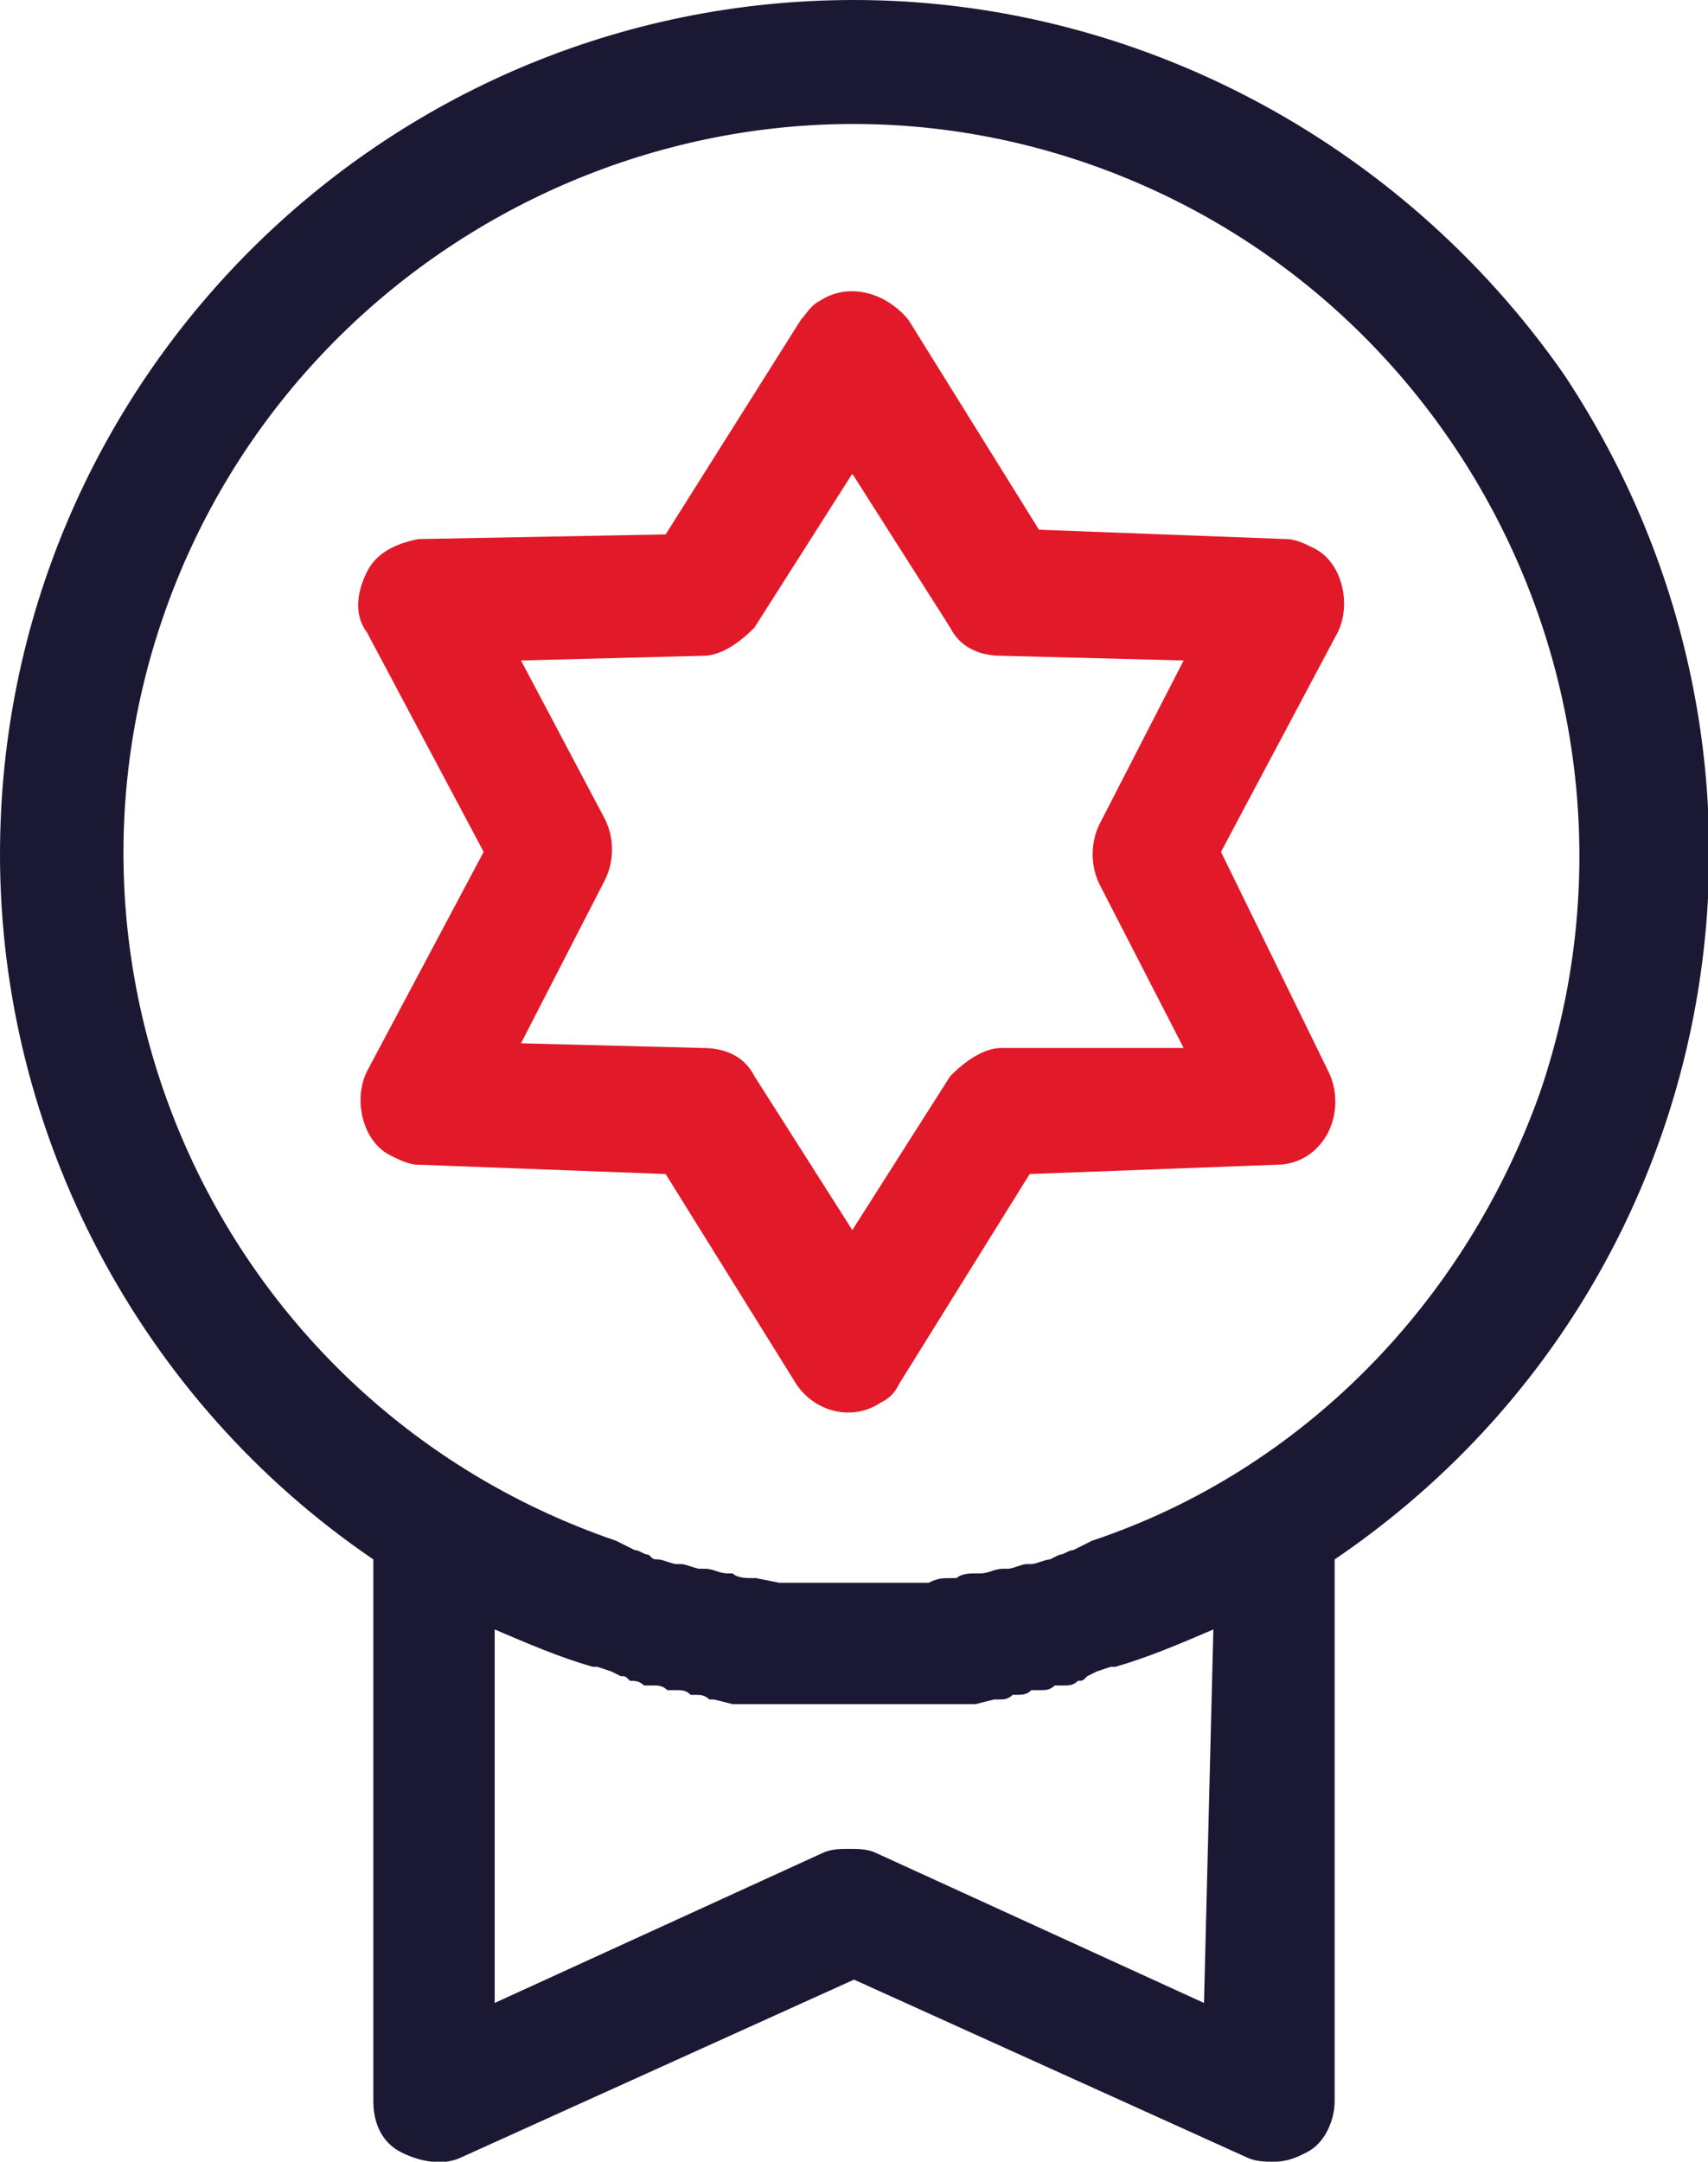
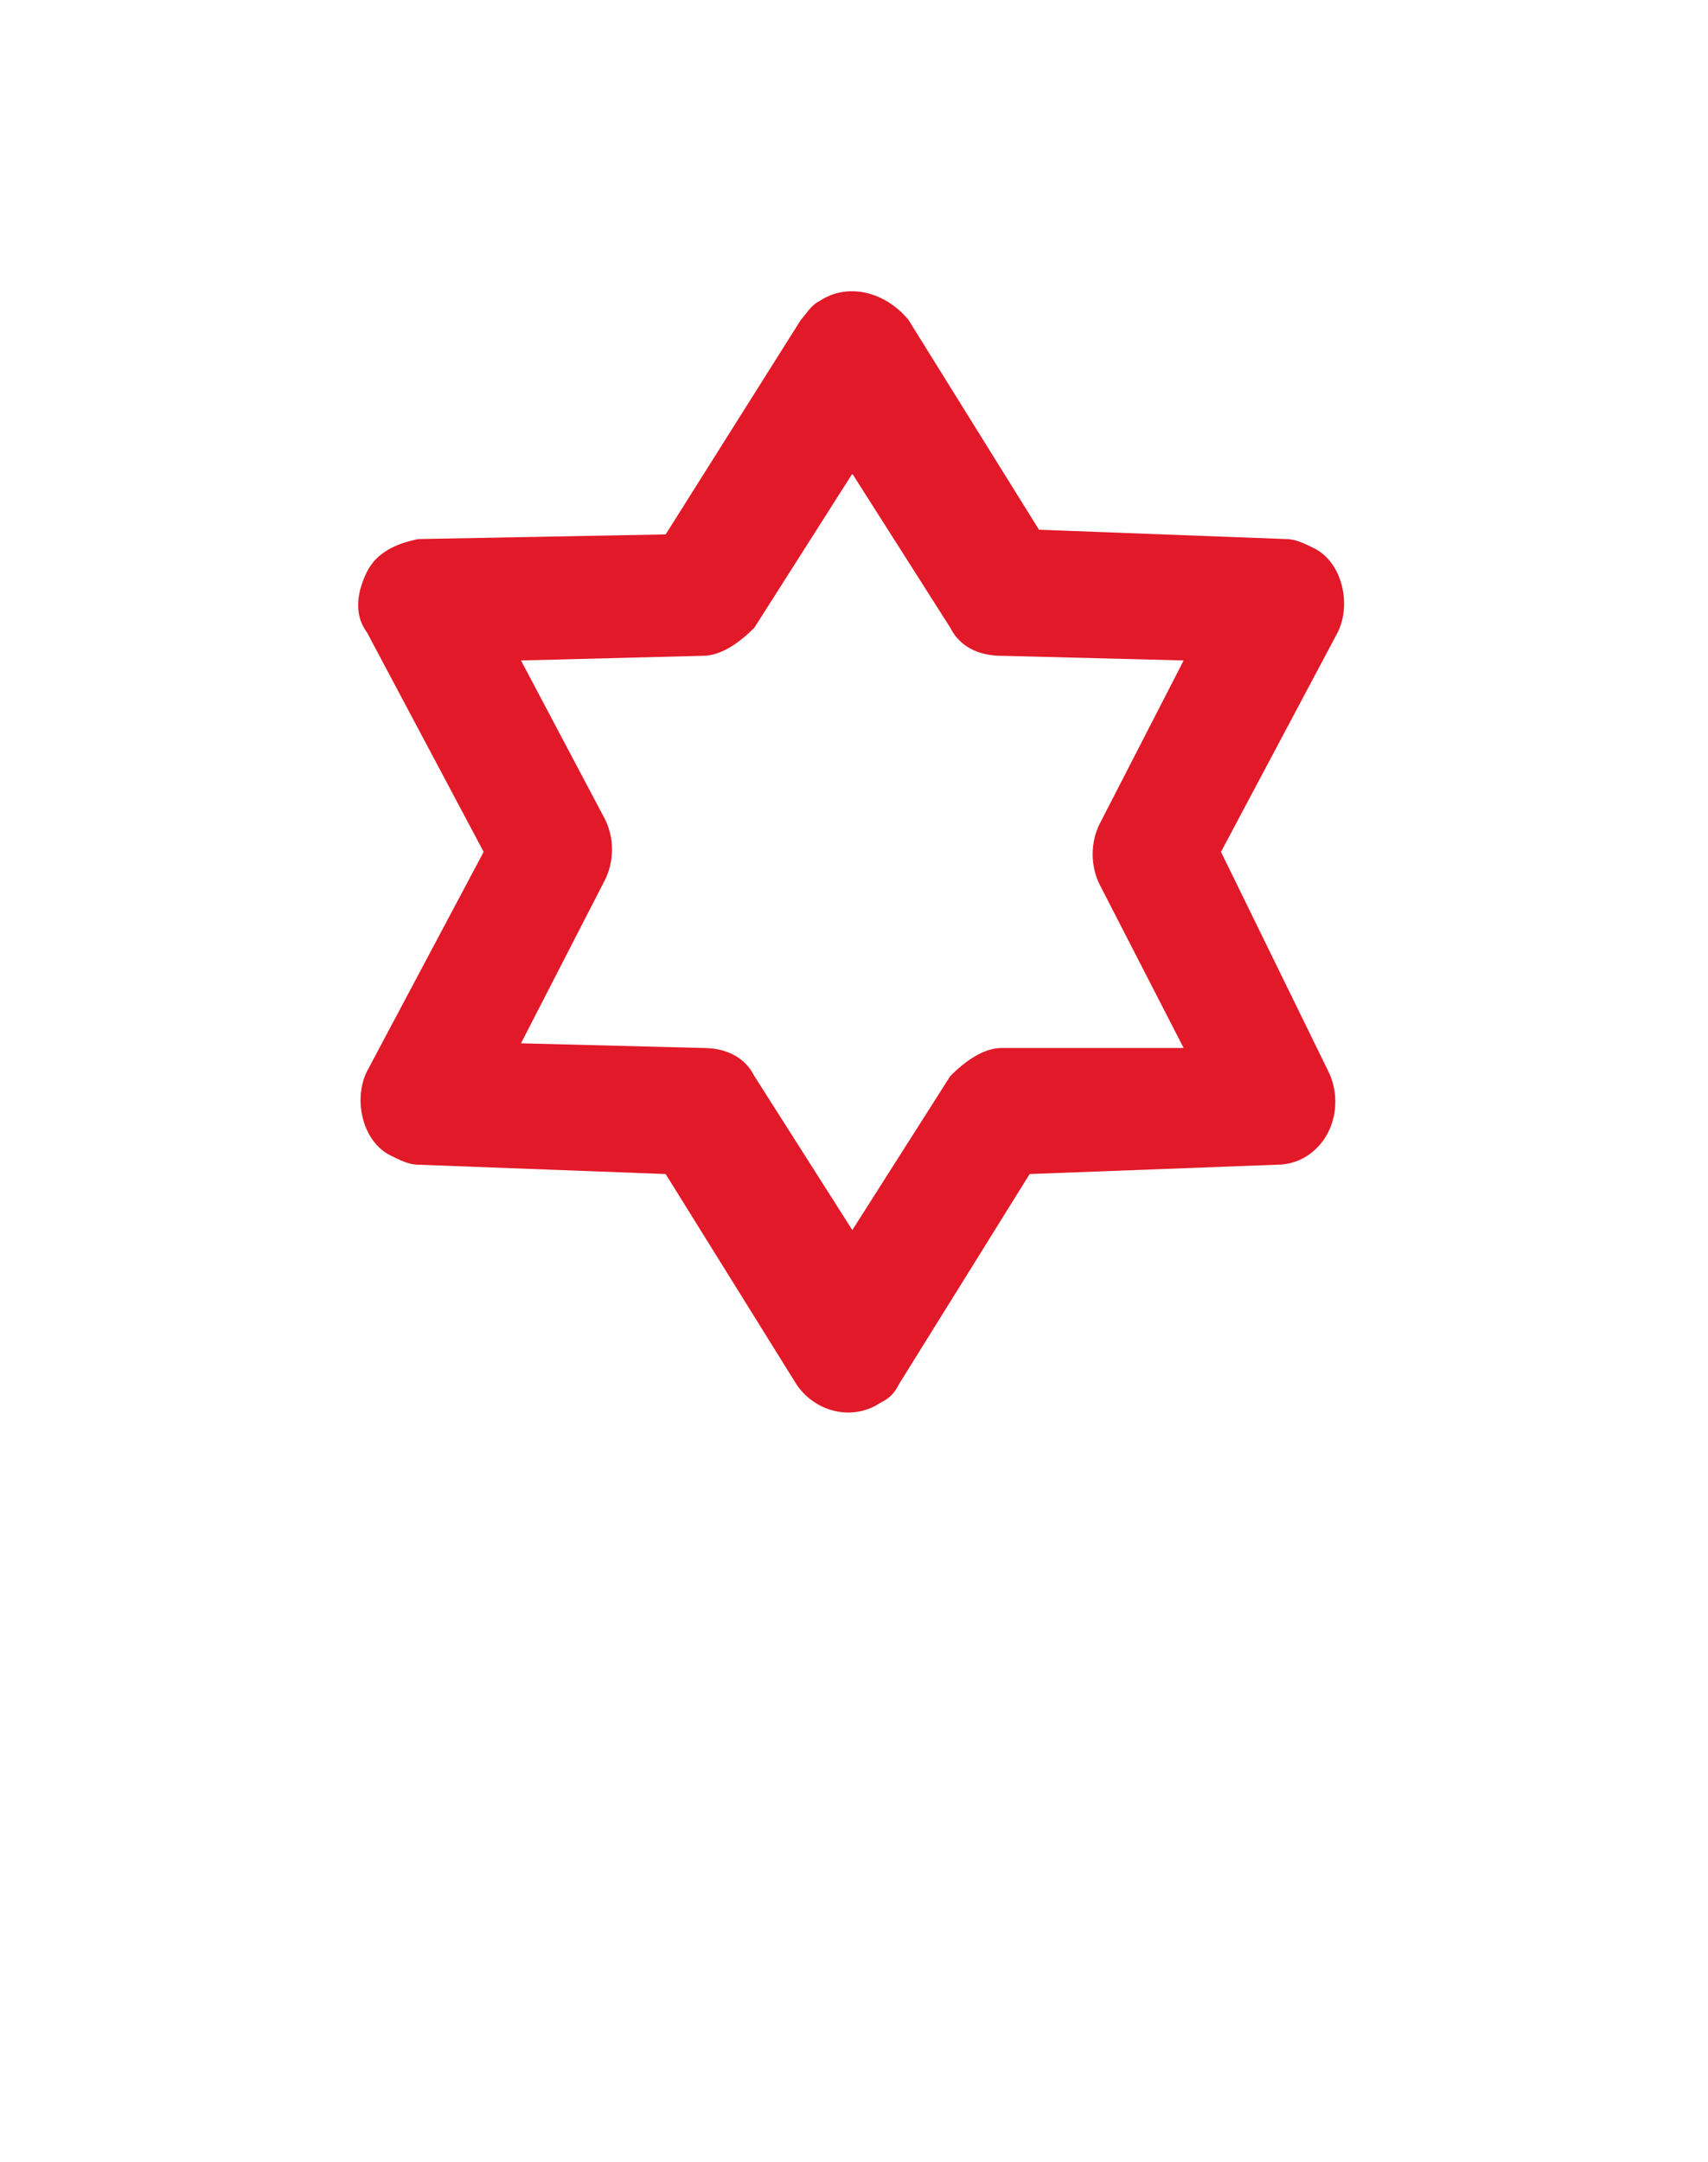
<svg xmlns="http://www.w3.org/2000/svg" version="1.1" id="Certification" x="0px" y="0px" viewBox="0 0 36.6 46.3" style="enable-background:new 0 0 36.6 46.3;" xml:space="preserve">
  <style type="text/css">
	.st0{fill:#1B1834;}
	.st1{fill:#E21928;}
</style>
  <g id="Group_2" transform="translate(0)">
    <g id="Group_1">
-       <path id="Path_24" class="st0" d="M18.3,0C8.2,0,0,8.2,0,18.3c0,6,3,11.7,8,15.1V45c0,0.5,0.2,0.9,0.6,1.1    c0.4,0.2,0.9,0.3,1.3,0.1l8.4-3.8l8.4,3.8c0.2,0.1,0.4,0.1,0.6,0.1c0.3,0,0.5-0.1,0.7-0.2c0.4-0.2,0.6-0.7,0.6-1.1V33.4    c8.4-5.7,10.5-17,4.9-25.4C30,3,24.3,0,18.3,0z M25.8,42.9l-7-3.2c-0.2-0.1-0.4-0.1-0.6-0.1s-0.4,0-0.6,0.1l-7,3.2v-8    c0.7,0.3,1.4,0.6,2.1,0.8h0.1l0.3,0.1l0.2,0.1c0.1,0,0.1,0,0.2,0.1c0.1,0,0.2,0,0.3,0.1c0.1,0,0.1,0,0.2,0c0.1,0,0.2,0,0.3,0.1    c0.1,0,0.1,0,0.2,0c0.1,0,0.2,0,0.3,0.1h0.1c0.1,0,0.2,0,0.3,0.1h0.1l0.4,0.1h0.1c0.1,0,0.2,0,0.4,0h0.1c0.1,0,0.2,0,0.4,0h0.1    h0.4h0.1c0.1,0,0.2,0,0.4,0h0.1c0.2,0,0.3,0,0.5,0s0.3,0,0.5,0h0.1c0.1,0,0.2,0,0.4,0h0.1h0.4h0.1c0.1,0,0.2,0,0.4,0h0.1    c0.1,0,0.2,0,0.4,0h0.1l0.4-0.1h0.1c0.1,0,0.2,0,0.3-0.1h0.1c0.1,0,0.2,0,0.3-0.1c0.1,0,0.1,0,0.2,0s0.2,0,0.3-0.1    c0.1,0,0.1,0,0.2,0s0.2,0,0.3-0.1c0.1,0,0.1,0,0.2-0.1l0.2-0.1l0.3-0.1h0.1c0.7-0.2,1.4-0.5,2.1-0.8L25.8,42.9L25.8,42.9z     M23.4,33l-0.2,0.1L23,33.2c-0.1,0-0.2,0.1-0.3,0.1l-0.2,0.1c-0.1,0-0.3,0.1-0.4,0.1H22c-0.1,0-0.3,0.1-0.4,0.1h-0.1    c-0.2,0-0.3,0.1-0.5,0.1c0,0,0,0-0.1,0s-0.3,0-0.4,0.1h-0.1c-0.2,0-0.3,0-0.5,0.1l0,0c-0.2,0-0.3,0-0.5,0h-0.1c-0.1,0-0.3,0-0.4,0    h-0.1c-0.2,0-0.3,0-0.5,0s-0.3,0-0.5,0h-0.1c-0.1,0-0.3,0-0.4,0h-0.1c-0.2,0-0.3,0-0.5,0l0,0l-0.5-0.1h-0.1c-0.1,0-0.3,0-0.4-0.1    c0,0,0,0-0.1,0c-0.2,0-0.3-0.1-0.5-0.1H15c-0.1,0-0.3-0.1-0.4-0.1h-0.1c-0.1,0-0.3-0.1-0.4-0.1c-0.1,0-0.1,0-0.2-0.1    c-0.1,0-0.2-0.1-0.3-0.1l-0.2-0.1L13.2,33C5,30.2,0.7,21.3,3.5,13.2S15.2,0.7,23.3,3.5S35.8,15.2,33,23.4    C31.4,27.9,27.9,31.5,23.4,33L23.4,33z" />
-     </g>
+       </g>
  </g>
  <g id="Group_4" transform="translate(7.664 6.246)">
    <g id="Group_3">
      <path id="Path_25" class="st1" d="M18.5,12L21,7.3c0.3-0.6,0.1-1.5-0.5-1.8c-0.2-0.1-0.4-0.2-0.6-0.2l-5.3-0.2l-2.8-4.5    C11.3,0,10.5-0.2,9.9,0.2C9.7,0.3,9.6,0.5,9.5,0.6L6.6,5.2L1.3,5.3C0.8,5.4,0.4,5.6,0.2,6s-0.3,0.9,0,1.3L2.7,12l-2.5,4.7    c-0.3,0.6-0.1,1.5,0.5,1.8c0.2,0.1,0.4,0.2,0.6,0.2l5.3,0.2l2.8,4.5c0.4,0.6,1.2,0.8,1.8,0.4c0.2-0.1,0.3-0.2,0.4-0.4l2.8-4.5    l5.3-0.2c0.5,0,0.9-0.3,1.1-0.7c0.2-0.4,0.2-0.9,0-1.3L18.5,12z M13.8,16.2c-0.4,0-0.8,0.3-1.1,0.6l-2.1,3.3l-2.1-3.3    c-0.2-0.4-0.6-0.6-1.1-0.6l-3.9-0.1l1.8-3.5c0.2-0.4,0.2-0.9,0-1.3L3.5,7.9l3.9-0.1c0.4,0,0.8-0.3,1.1-0.6l2.1-3.3l2.1,3.3    c0.2,0.4,0.6,0.6,1.1,0.6l3.9,0.1l-1.8,3.5c-0.2,0.4-0.2,0.9,0,1.3l1.8,3.5H13.8z" />
    </g>
  </g>
</svg>